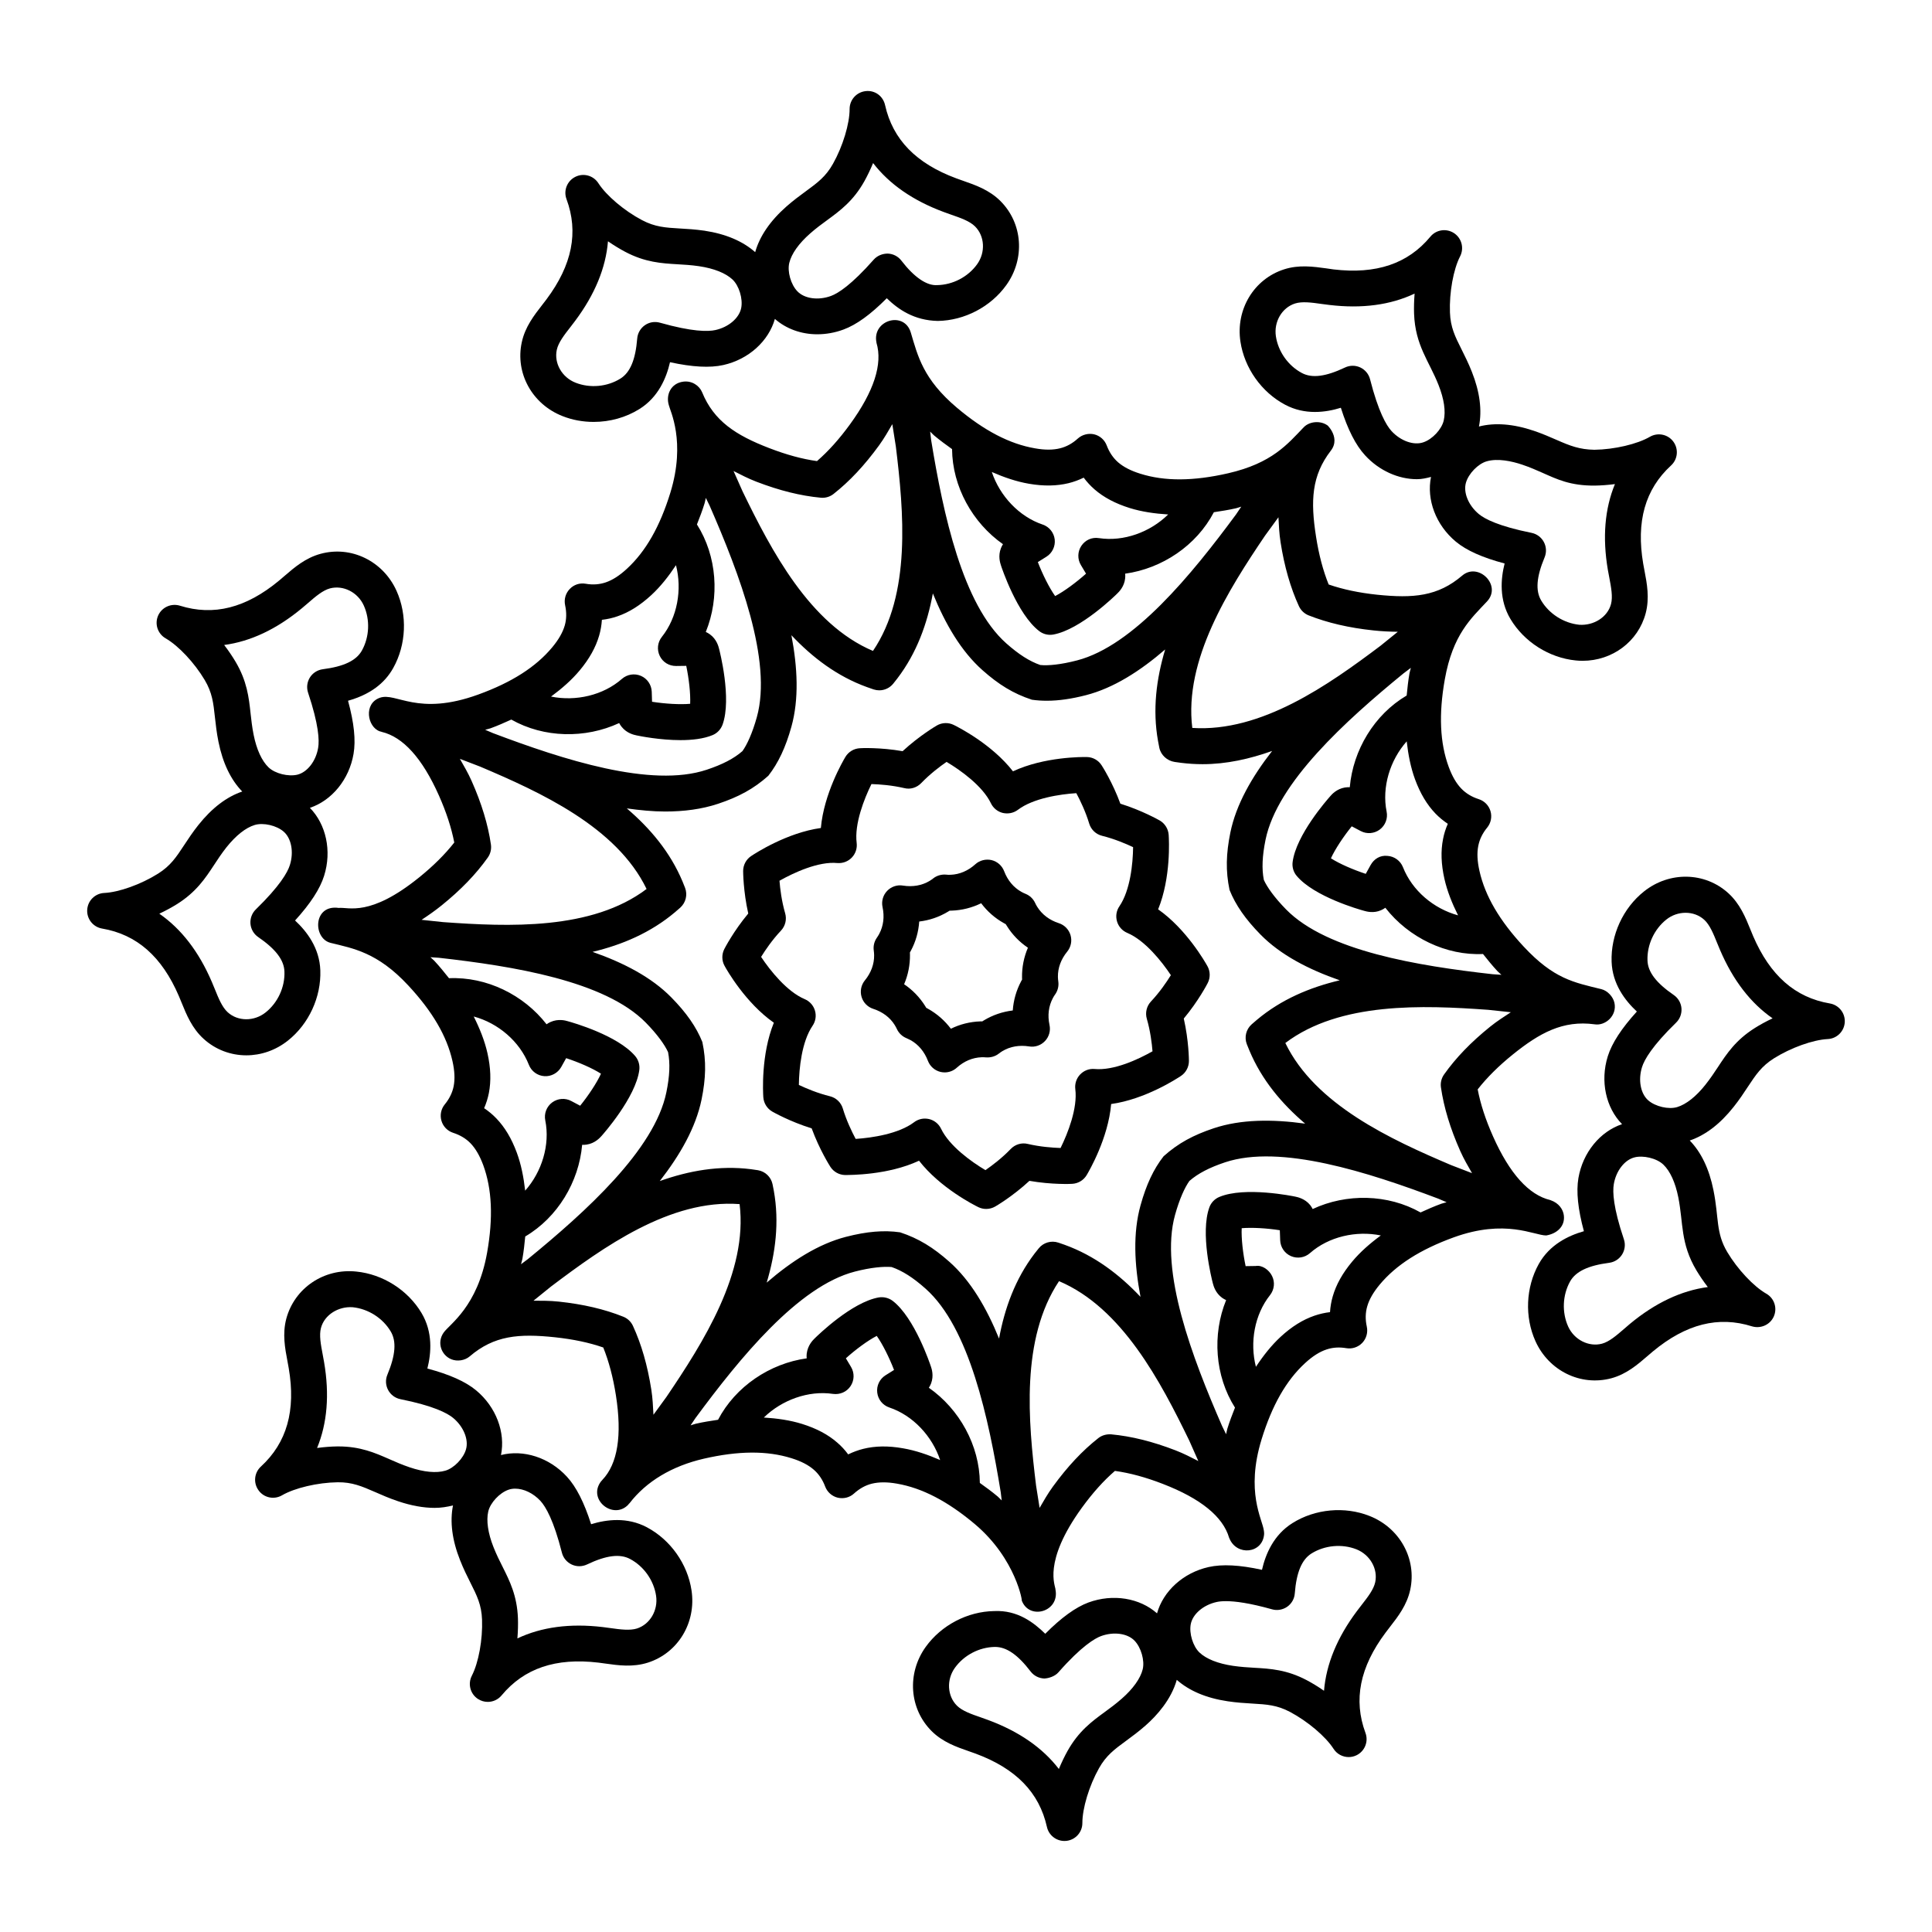
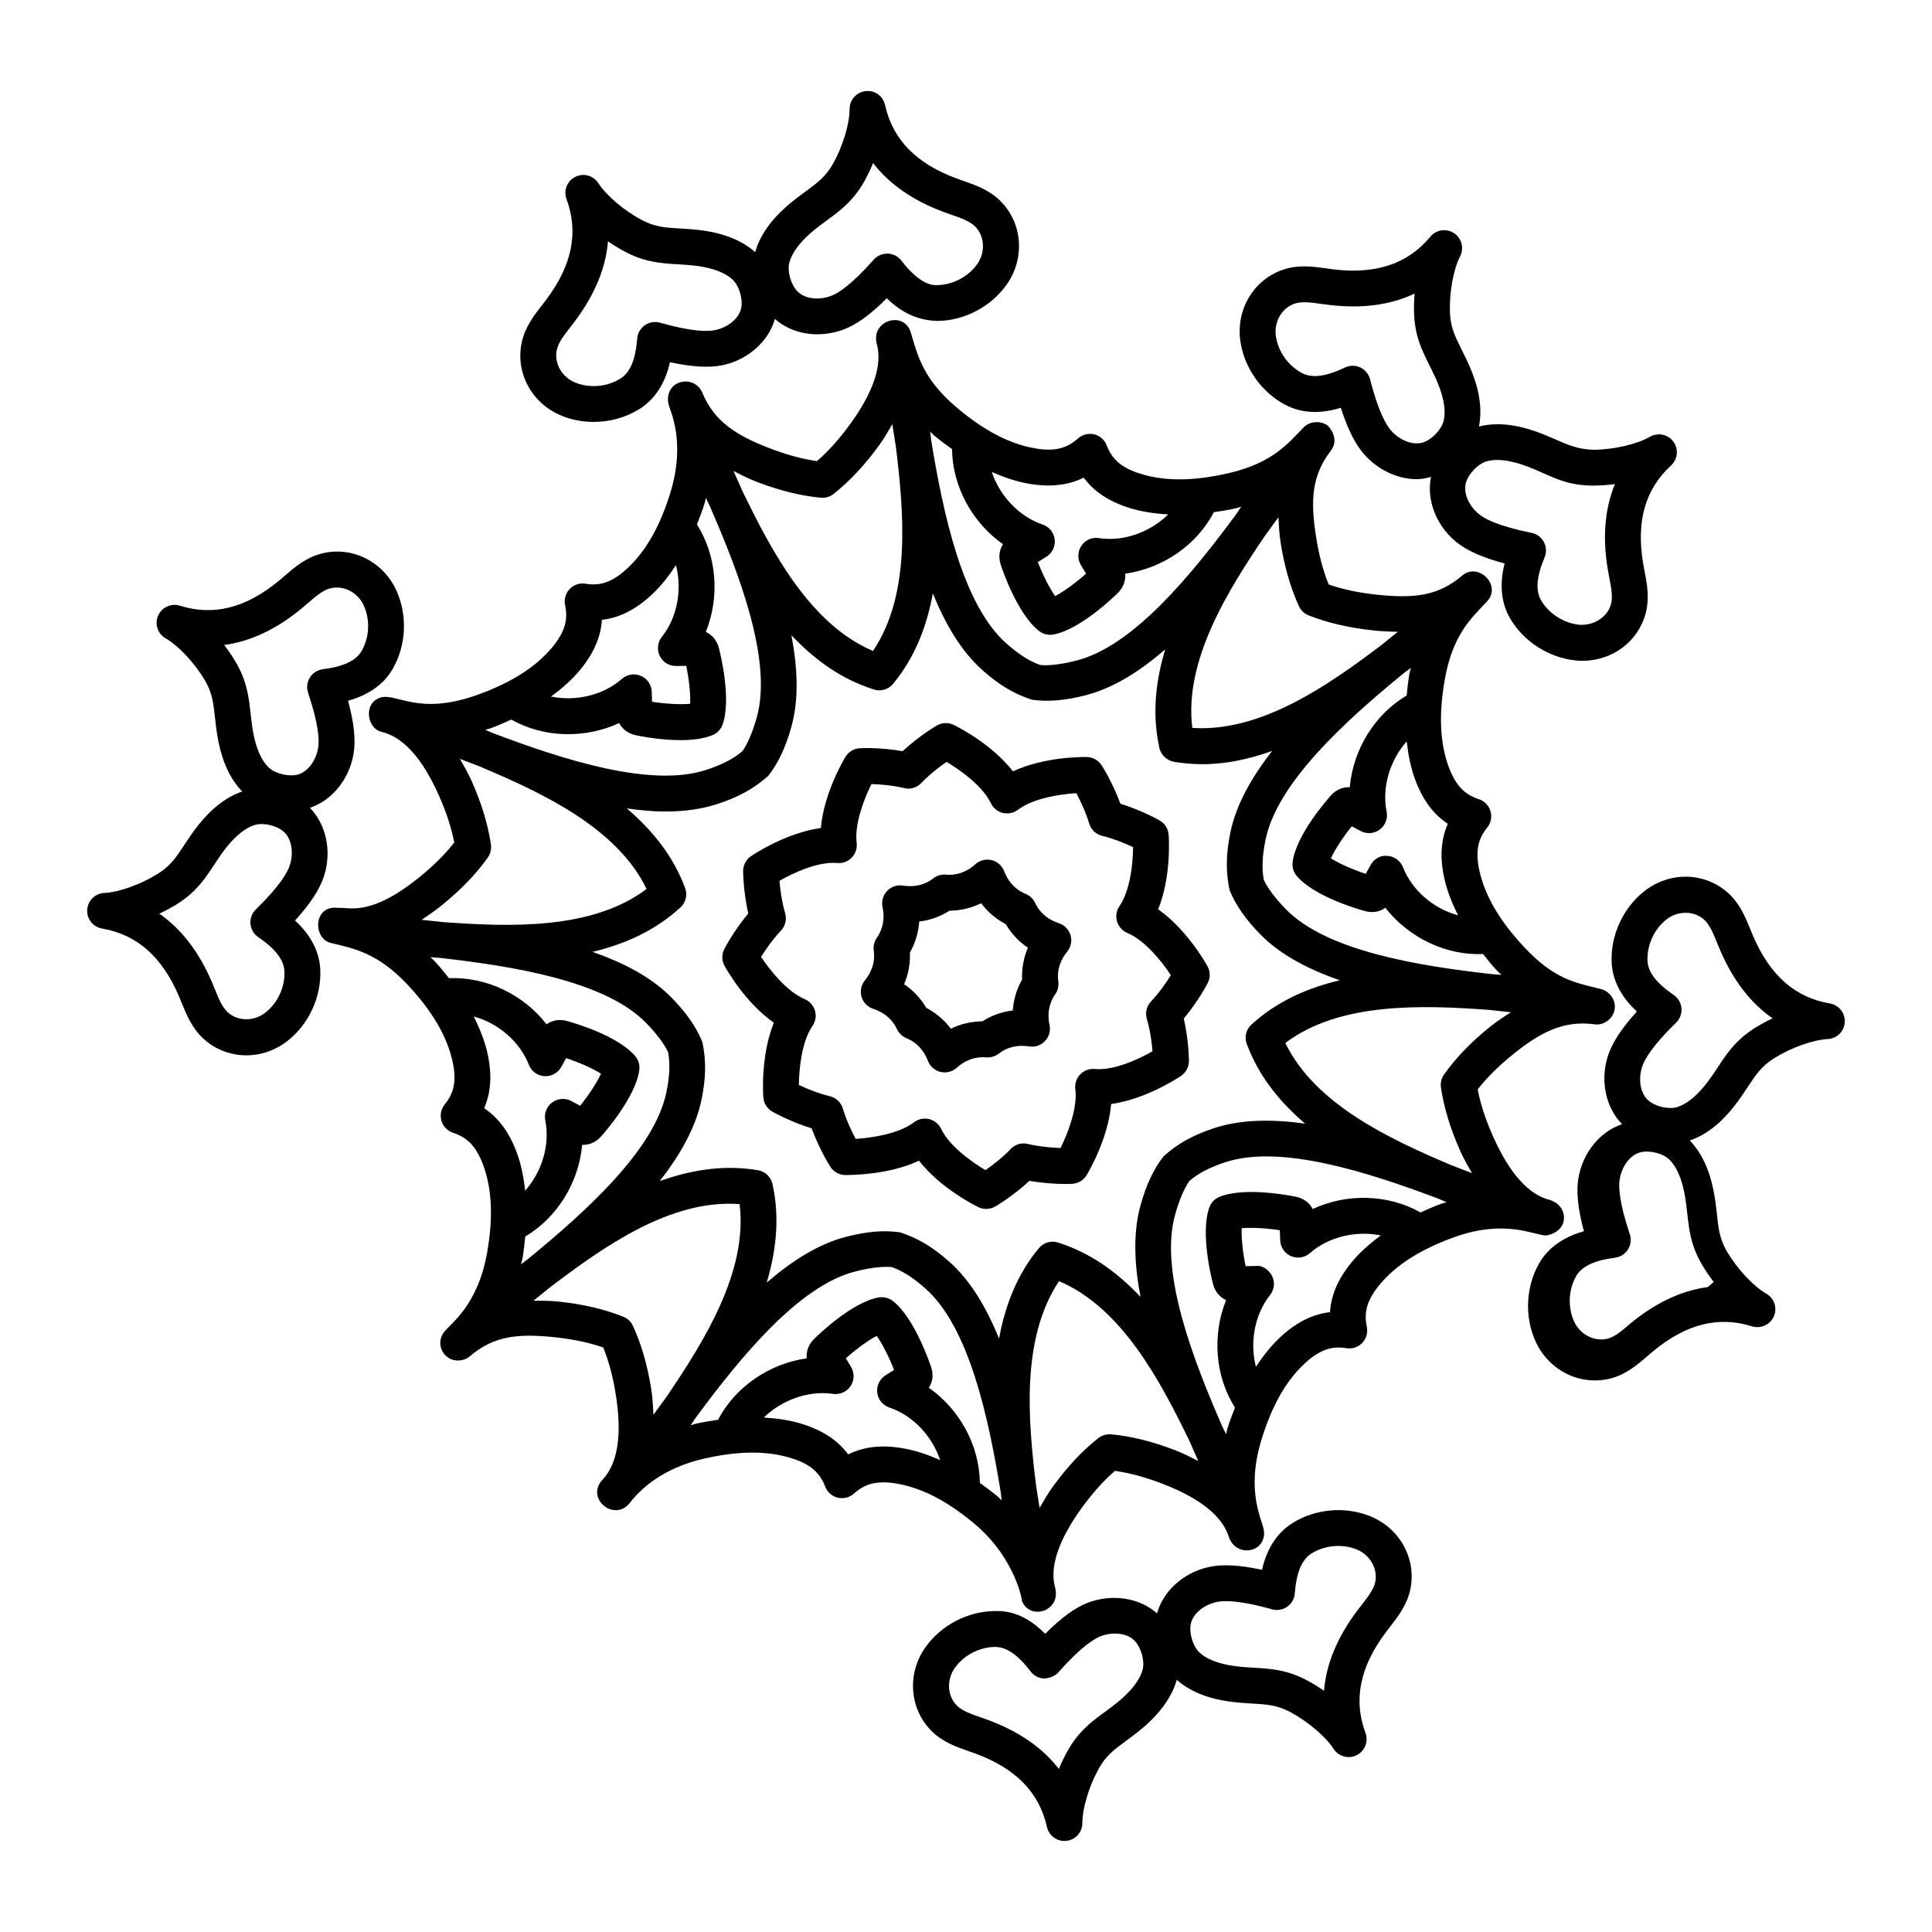
<svg xmlns="http://www.w3.org/2000/svg" fill="#000000" width="800px" height="800px" version="1.1" viewBox="144 144 512 512">
  <g>
-     <path d="m603.41 437.37c1.523-1.914 2.703-3.695 3.805-5.375 2.09-3.156 3.594-5.441 6.906-7.527 4.484-2.812 10.34-4.91 14.25-5.106 2.422-0.113 4.363-2.043 4.512-4.457 0.148-2.422-1.559-4.566-3.945-4.977-9.199-1.559-15.855-7.418-20.348-17.871l-0.707-1.719c-1.301-3.211-2.777-6.84-5.867-9.645-6.199-5.637-15.613-5.828-22.355-0.438-5.531 4.398-8.809 11.531-8.566 18.613 0.203 5.914 3.582 10.312 6.691 13.199-4.086 4.492-6.617 8.391-7.703 11.855-2.07 6.621-0.492 13.648 3.781 17.992-5.789 1.934-10.402 7.469-11.57 14.305-0.602 3.582-0.129 8.215 1.457 14.062-4.074 1.16-9.09 3.535-11.965 8.699-3.445 6.184-3.777 14.016-0.863 20.469 3.519 7.789 11.93 11.988 20.105 9.805 4.019-1.086 6.973-3.648 9.59-5.902l1.422-1.215c8.773-7.269 17.367-9.449 26.27-6.637 2.301 0.676 4.801-0.41 5.773-2.637 0.977-2.227 0.113-4.828-1.996-6.023-3.371-1.93-7.621-6.469-10.34-11.027-3.078-5.172-2.18-9.035-3.656-16.367-1.129-5.672-3.266-10.082-6.289-13.195 4.113-1.395 8.023-4.356 11.609-8.883zm-6.824 47.715c-7.019 0.938-13.914 4.188-20.617 9.738l-1.57 1.348c-2.023 1.746-3.926 3.398-5.848 3.918-3.5 0.93-7.371-1.02-8.969-4.539-1.699-3.758-1.504-8.336 0.5-11.938 1.484-2.656 4.781-4.234 10.371-4.957 2.969-0.391 4.844-3.398 3.891-6.238-2.832-8.402-3.016-12.57-2.672-14.594 0.594-3.527 2.852-6.441 5.484-7.102 2.234-0.598 5.863 0.188 7.66 1.922 1.801 1.734 3.164 4.727 3.953 8.672 1.363 6.852 0.516 12.156 4.809 19.363 0.809 1.344 1.82 2.856 3.008 4.406zm-0.633-53.617c-2.449 3.102-5.098 5.199-7.465 5.914-2.254 0.695-5.801-0.121-7.695-1.781-2.031-1.781-2.711-5.41-1.633-8.828 0.613-1.949 2.672-5.578 9.023-11.762 1.02-0.992 1.539-2.394 1.422-3.816-0.121-1.41-0.871-2.703-2.043-3.508-4.652-3.195-6.859-6.098-6.961-9.145-0.148-4.121 1.766-8.281 4.984-10.844 1.504-1.207 3.332-1.801 5.113-1.801 1.809 0 3.574 0.613 4.93 1.84 1.484 1.348 2.434 3.695 3.434 6.172l0.789 1.895c3.434 7.992 8.086 14.035 13.906 18.066-1.773 0.836-3.371 1.719-4.695 2.555-5.07 3.184-7.465 6.824-9.785 10.352-0.965 1.449-1.984 3.008-3.324 4.691z" />
+     <path d="m603.41 437.37c1.523-1.914 2.703-3.695 3.805-5.375 2.09-3.156 3.594-5.441 6.906-7.527 4.484-2.812 10.34-4.91 14.25-5.106 2.422-0.113 4.363-2.043 4.512-4.457 0.148-2.422-1.559-4.566-3.945-4.977-9.199-1.559-15.855-7.418-20.348-17.871l-0.707-1.719c-1.301-3.211-2.777-6.84-5.867-9.645-6.199-5.637-15.613-5.828-22.355-0.438-5.531 4.398-8.809 11.531-8.566 18.613 0.203 5.914 3.582 10.312 6.691 13.199-4.086 4.492-6.617 8.391-7.703 11.855-2.07 6.621-0.492 13.648 3.781 17.992-5.789 1.934-10.402 7.469-11.57 14.305-0.602 3.582-0.129 8.215 1.457 14.062-4.074 1.16-9.09 3.535-11.965 8.699-3.445 6.184-3.777 14.016-0.863 20.469 3.519 7.789 11.93 11.988 20.105 9.805 4.019-1.086 6.973-3.648 9.59-5.902l1.422-1.215c8.773-7.269 17.367-9.449 26.27-6.637 2.301 0.676 4.801-0.41 5.773-2.637 0.977-2.227 0.113-4.828-1.996-6.023-3.371-1.93-7.621-6.469-10.34-11.027-3.078-5.172-2.18-9.035-3.656-16.367-1.129-5.672-3.266-10.082-6.289-13.195 4.113-1.395 8.023-4.356 11.609-8.883zm-6.824 47.715c-7.019 0.938-13.914 4.188-20.617 9.738c-2.023 1.746-3.926 3.398-5.848 3.918-3.5 0.93-7.371-1.02-8.969-4.539-1.699-3.758-1.504-8.336 0.5-11.938 1.484-2.656 4.781-4.234 10.371-4.957 2.969-0.391 4.844-3.398 3.891-6.238-2.832-8.402-3.016-12.57-2.672-14.594 0.594-3.527 2.852-6.441 5.484-7.102 2.234-0.598 5.863 0.188 7.66 1.922 1.801 1.734 3.164 4.727 3.953 8.672 1.363 6.852 0.516 12.156 4.809 19.363 0.809 1.344 1.82 2.856 3.008 4.406zm-0.633-53.617c-2.449 3.102-5.098 5.199-7.465 5.914-2.254 0.695-5.801-0.121-7.695-1.781-2.031-1.781-2.711-5.41-1.633-8.828 0.613-1.949 2.672-5.578 9.023-11.762 1.02-0.992 1.539-2.394 1.422-3.816-0.121-1.41-0.871-2.703-2.043-3.508-4.652-3.195-6.859-6.098-6.961-9.145-0.148-4.121 1.766-8.281 4.984-10.844 1.504-1.207 3.332-1.801 5.113-1.801 1.809 0 3.574 0.613 4.93 1.84 1.484 1.348 2.434 3.695 3.434 6.172l0.789 1.895c3.434 7.992 8.086 14.035 13.906 18.066-1.773 0.836-3.371 1.719-4.695 2.555-5.07 3.184-7.465 6.824-9.785 10.352-0.965 1.449-1.984 3.008-3.324 4.691z" />
    <path d="m495.49 215.12c-3.418-0.465-7.269-1.012-11.203 0.262-7.984 2.562-12.848 10.621-11.559 19.152 1.051 7 5.59 13.406 11.836 16.719 5.227 2.785 10.723 2.07 14.777 0.809 1.848 5.82 3.926 9.887 6.414 12.598 3.723 4.066 8.836 6.332 13.75 6.332 1.277 0 2.508-0.285 3.727-0.602-1.227 5.984 1.258 12.738 6.606 17.172 2.793 2.312 7.035 4.215 12.902 5.766-1.039 4.113-1.484 9.645 1.551 14.723 3.629 6.07 10.258 10.277 17.293 10.973 0.613 0.066 1.215 0.094 1.82 0.094 7.852 0 14.723-5.07 16.719-12.598 1.066-4.039 0.336-7.891-0.316-11.289l-0.336-1.809c-1.914-11.223 0.5-19.754 7.371-26.066 1.793-1.645 2.051-4.363 0.613-6.32-1.43-1.949-4.121-2.496-6.211-1.289-3.359 1.957-9.422 3.371-14.723 3.445-3.965-0.074-6.453-1.059-9.922-2.582-1.828-0.797-3.777-1.652-6.098-2.441-5.481-1.855-10.379-2.215-14.566-1.141 0.855-4.262 0.254-9.121-1.875-14.492-0.902-2.273-1.848-4.176-2.746-5.969-1.699-3.387-2.926-5.828-3.062-9.766-0.195-5.301 0.91-11.418 2.691-14.871 1.113-2.164 0.418-4.809-1.605-6.144-2.016-1.336-4.742-0.938-6.273 0.93-5.961 7.184-14.352 10.016-25.668 8.68zm51.977 52.043c2.016 0.676 3.715 1.438 5.309 2.137 3.863 1.707 7.371 3.445 13.879 3.387 1.559-0.02 3.379-0.148 5.32-0.398-2.703 6.543-3.332 14.148-1.875 22.734l0.371 1.988c0.5 2.637 0.977 5.133 0.465 7.074-0.93 3.5-4.606 5.738-8.402 5.484-4.102-0.418-7.973-2.867-10.09-6.406-1.559-2.609-1.281-6.258 0.891-11.457 0.547-1.316 0.473-2.805-0.195-4.059-0.668-1.262-1.867-2.152-3.258-2.434-8.699-1.746-12.402-3.676-13.973-4.977-2.758-2.285-4.16-5.699-3.426-8.301 0.695-2.422 3.211-5.023 5.504-5.68 2.914-0.848 6.613-0.059 9.48 0.906zm-28.582-45.359c-0.156 1.949-0.195 3.777-0.141 5.336 0.312 8.445 4.004 12.578 6.481 18.883 1.477 3.723 1.949 6.981 1.375 9.43-0.539 2.312-3 4.957-5.375 5.754-2.555 0.902-6.043-0.344-8.465-2.981-1.375-1.504-3.481-5.106-5.68-13.719-0.352-1.375-1.301-2.523-2.59-3.129-1.293-0.602-2.777-0.594-4.059 0.02-5.098 2.414-8.715 2.887-11.41 1.457-3.641-1.93-6.285-5.664-6.898-9.738-0.574-3.844 1.598-7.574 5.07-8.688 1.875-0.594 4.371-0.262 6.988 0.113l2.098 0.27c8.625 1.031 16.191 0.027 22.605-3.008z" />
    <path d="m324.11 204.55c-3.777-0.223-6.516-0.391-9.996-2.227-4.68-2.469-9.422-6.488-11.539-9.773-1.309-2.043-3.953-2.777-6.117-1.68-2.172 1.086-3.176 3.629-2.328 5.902 3.238 8.754 1.504 17.441-5.309 26.559l-1.141 1.484c-2.125 2.731-4.531 5.812-5.402 9.879-1.793 8.195 2.758 16.43 10.797 19.578 2.617 1.039 5.43 1.539 8.254 1.539 4.262 0 8.539-1.16 12.141-3.426 5.012-3.129 7.137-8.262 8.086-12.395 5.934 1.289 10.574 1.539 14.109 0.75 6.762-1.504 12.035-6.375 13.688-12.227 2.965 2.617 6.969 4.074 11.219 4.074 2.312 0 4.688-0.41 6.973-1.262 3.434-1.273 7.137-3.945 11.457-8.289 3.035 2.953 7.25 5.887 13.516 6.016 7.074-0.102 14.035-3.742 18.156-9.488 5.031-7.008 4.383-16.383-1.57-22.309-2.941-2.934-6.629-4.215-9.879-5.348l-1.793-0.641c-10.676-3.953-16.848-10.312-18.883-19.422-0.527-2.367-2.672-3.992-5.16-3.695-2.414 0.27-4.234 2.312-4.234 4.734 0.008 3.898-1.793 9.859-4.383 14.48-1.914 3.434-4.121 5.051-7.176 7.289-1.617 1.18-3.332 2.449-5.18 4.066-4.352 3.844-7.109 7.914-8.285 12.102-3.262-2.875-7.734-4.824-13.473-5.688-2.414-0.344-4.551-0.473-6.547-0.586zm29.066 9.082c0.602-2.422 2.516-5.113 5.523-7.762 1.598-1.41 3.102-2.508 4.512-3.535 3.406-2.496 6.934-5.078 9.859-10.312 0.762-1.363 1.559-3.008 2.312-4.809 4.316 5.606 10.582 9.953 18.742 12.977l1.969 0.707c2.516 0.871 4.891 1.699 6.305 3.109 2.57 2.562 2.812 6.871 0.547 10.027-2.406 3.344-6.453 5.457-10.582 5.523-2.738 0.195-6.051-2.023-9.488-6.488-0.863-1.133-2.18-1.809-3.602-1.867-1.41 0-2.785 0.539-3.731 1.605-5.887 6.664-9.395 8.91-11.309 9.617-3.371 1.242-7.019 0.742-8.902-1.207-1.75-1.797-2.734-5.266-2.156-7.586zm-12.754 12c-0.527 2.656-3.332 5.059-6.812 5.828-2.004 0.453-6.172 0.473-14.715-1.941-1.391-0.398-2.852-0.141-4.012 0.676-1.16 0.812-1.902 2.113-2.016 3.523-0.453 5.625-1.867 8.996-4.445 10.609-3.492 2.18-8.031 2.609-11.883 1.094-3.609-1.406-5.754-5.148-4.984-8.715 0.426-1.949 1.977-3.938 3.621-6.043l1.254-1.645c5.207-6.973 8.113-14.016 8.688-21.074 1.605 1.113 3.176 2.051 4.559 2.785 5.301 2.805 9.664 3.055 13.879 3.305 1.746 0.102 3.602 0.203 5.699 0.512 3.973 0.594 7.035 1.82 8.867 3.527 1.734 1.637 2.789 5.09 2.301 7.559z" />
    <path d="m167.11 385.1c-0.148 2.422 1.551 4.566 3.945 4.977 9.199 1.57 15.855 7.426 20.348 17.898l0.734 1.773c1.289 3.176 2.758 6.777 5.828 9.562 3.195 2.906 7.231 4.363 11.316 4.363 3.863 0 7.762-1.309 11.039-3.918 5.543-4.41 8.82-11.539 8.566-18.613-0.203-5.914-3.582-10.312-6.691-13.199 4.086-4.492 6.617-8.391 7.695-11.844 2.09-6.617 0.508-13.652-3.766-18.012 5.785-1.934 10.398-7.469 11.566-14.293 0.621-3.621 0.156-8.168-1.457-14.09 5.68-1.605 9.625-4.465 11.977-8.68 3.453-6.172 3.777-14.016 0.863-20.469-3.555-7.863-11.992-11.992-20.098-9.793-4.027 1.086-6.981 3.629-9.582 5.875l-1.449 1.234c-8.762 7.269-17.352 9.43-26.254 6.648-2.312-0.715-4.801 0.398-5.785 2.617-0.977 2.227-0.121 4.816 1.988 6.035 3.391 1.941 7.641 6.473 10.344 11.02 2.016 3.379 2.312 6.109 2.719 9.879 0.223 1.988 0.453 4.102 0.938 6.508 1.145 5.68 3.289 10.086 6.301 13.184-4.098 1.387-8.008 4.332-11.621 8.871-1.523 1.914-2.691 3.695-3.797 5.367-2.078 3.164-3.582 5.449-6.914 7.539-4.492 2.82-10.34 4.922-14.23 5.106-2.426 0.109-4.375 2.031-4.523 4.453zm36.297-70.172c7.008-0.938 13.906-4.188 20.609-9.746l1.586-1.348c2.016-1.746 3.918-3.387 5.848-3.906 3.5-0.918 7.363 1.004 8.957 4.539 1.699 3.758 1.504 8.328-0.5 11.93-1.484 2.664-4.781 4.242-10.359 4.957-1.41 0.188-2.672 0.984-3.426 2.191-0.75 1.207-0.926 2.684-0.473 4.039 2.82 8.438 3.008 12.598 2.664 14.602-0.594 3.527-2.852 6.441-5.496 7.109-2.394 0.574-5.914-0.27-7.641-1.93-1.801-1.727-3.176-4.727-3.965-8.652-0.418-2.09-0.613-3.945-0.809-5.68-0.453-4.195-0.93-8.539-4-13.703-0.793-1.336-1.805-2.852-2.996-4.402zm-12.492 68.668c5.086-3.195 7.492-6.84 9.812-10.371 0.957-1.465 1.977-3.016 3.285-4.68 2.516-3.148 5.098-5.188 7.481-5.914 2.301-0.695 5.812 0.121 7.695 1.773 2.043 1.793 2.711 5.422 1.633 8.836-0.602 1.949-2.672 5.578-9.023 11.762-1.02 0.992-1.539 2.394-1.422 3.816 0.121 1.41 0.871 2.703 2.043 3.508 4.652 3.195 6.859 6.098 6.961 9.152 0.156 4.113-1.754 8.262-4.996 10.832-3.035 2.414-7.344 2.406-10.035-0.047-1.465-1.336-2.414-3.648-3.406-6.109l-0.809-1.949c-3.434-8.004-8.086-14.035-13.914-18.066 1.777-0.836 3.367-1.715 4.695-2.543z" />
    <path d="m435.22 612.64c1.922-3.434 4.133-5.051 7.184-7.289 1.617-1.188 3.332-2.449 5.172-4.066 3.016-2.648 6.809-6.883 8.281-12.109 3.262 2.875 7.734 4.82 13.477 5.676 2.422 0.363 4.566 0.492 6.574 0.613 3.777 0.223 6.5 0.379 9.961 2.211 4.695 2.496 9.441 6.516 11.539 9.785 0.902 1.402 2.434 2.18 4 2.18 0.715 0 1.438-0.156 2.125-0.5 2.164-1.086 3.176-3.629 2.328-5.902-3.238-8.754-1.496-17.441 5.328-26.566l1.168-1.531c2.106-2.703 4.492-5.773 5.367-9.832 1.773-8.18-2.766-16.414-10.797-19.57-6.543-2.59-14.391-1.883-20.395 1.883-5.023 3.137-7.148 8.262-8.094 12.395-5.977-1.309-10.527-1.531-14.109-0.742-6.769 1.508-12.059 6.391-13.703 12.277-4.566-4.051-11.648-5.269-18.184-2.875-3.406 1.273-7.176 4-11.438 8.289-3.035-2.961-7.324-6.312-13.527-6.016-7.062 0.102-14.016 3.742-18.148 9.488-5.031 7.008-4.371 16.395 1.559 22.316 2.934 2.926 6.609 4.207 9.859 5.336l1.809 0.641c10.676 3.953 16.859 10.305 18.891 19.43 0.492 2.191 2.441 3.715 4.641 3.715 0.176 0 0.352-0.008 0.527-0.027 2.414-0.27 4.234-2.312 4.223-4.742 0-3.902 1.793-9.844 4.383-14.465zm24.348-38.246c0.527-2.664 3.332-5.059 6.824-5.84 0.613-0.141 1.422-0.23 2.488-0.23 2.449 0 6.273 0.492 12.234 2.164 1.363 0.391 2.84 0.121 4-0.676 1.168-0.816 1.914-2.106 2.016-3.527 0.445-5.617 1.855-8.984 4.438-10.602 3.508-2.18 8.066-2.598 11.883-1.105 3.609 1.43 5.754 5.172 4.996 8.727-0.426 1.941-1.957 3.906-3.582 5.996l-1.289 1.68c-5.219 6.981-8.113 14.027-8.699 21.09-1.605-1.113-3.176-2.062-4.559-2.793-5.281-2.793-9.645-3.055-13.852-3.297-1.754-0.102-3.621-0.215-5.727-0.52-3.973-0.594-7.047-1.809-8.855-3.519-1.738-1.637-2.797-5.098-2.316-7.547zm-32.648 33.602c-0.762 1.363-1.559 3-2.312 4.801-4.316-5.617-10.582-9.953-18.742-12.977l-1.996-0.715c-2.508-0.863-4.863-1.691-6.266-3.082-2.582-2.57-2.812-6.887-0.547-10.035 2.406-3.352 6.453-5.469 10.574-5.531h0.094c3.016 0 6.008 2.07 9.395 6.5 0.863 1.133 2.191 1.809 3.621 1.867 1.152-0.055 2.785-0.547 3.731-1.617 6.144-7 9.719-9.031 11.289-9.617 3.344-1.234 7.008-0.75 8.895 1.199 1.746 1.801 2.738 5.293 2.172 7.594-0.594 2.406-2.555 5.16-5.523 7.762-1.605 1.41-3.109 2.516-4.519 3.547-3.41 2.488-6.93 5.07-9.863 10.305z" />
-     <path d="m212.53 538.97c1.43 1.977 4.113 2.523 6.211 1.301 3.379-1.957 9.441-3.379 14.73-3.453 3.816-0.055 6.426 1.059 9.887 2.57 1.84 0.809 3.797 1.672 6.117 2.449 3.481 1.18 6.731 1.766 9.719 1.766 1.719 0 3.316-0.262 4.856-0.652-0.852 4.277-0.254 9.152 1.875 14.523 0.902 2.285 1.855 4.195 2.758 5.996 1.699 3.379 2.926 5.82 3.062 9.746 0.195 5.293-0.918 11.41-2.703 14.871-1.113 2.164-0.418 4.809 1.598 6.144 0.809 0.527 1.719 0.789 2.629 0.789 1.363 0 2.719-0.594 3.656-1.719 5.969-7.184 14.344-10.027 25.66-8.688l1.855 0.25c3.426 0.484 7.289 1.02 11.262-0.25 7.984-2.562 12.848-10.609 11.559-19.133-1.039-7.008-5.578-13.422-11.836-16.738-5.219-2.766-10.711-2.062-14.777-0.809-1.84-5.766-3.945-9.914-6.406-12.586-4.684-5.113-11.555-7.273-17.477-5.742 1.215-5.981-1.273-12.742-6.606-17.16-2.793-2.312-7.047-4.215-12.902-5.766 1.039-4.113 1.484-9.645-1.551-14.723-3.621-6.07-10.25-10.285-17.293-10.98-8.613-0.902-16.383 4.41-18.547 12.512-1.059 4.012-0.336 7.824 0.305 11.203l0.344 1.895c1.922 11.215-0.492 19.746-7.371 26.066-1.793 1.648-2.051 4.367-0.613 6.316zm68.008-0.461c2.254 0 4.801 1.199 6.703 3.269 1.383 1.512 3.5 5.125 5.672 13.703 0.344 1.375 1.301 2.523 2.582 3.129 1.289 0.613 2.785 0.594 4.066-0.008 5.098-2.434 8.727-2.887 11.41-1.457 3.648 1.93 6.285 5.664 6.898 9.746 0.574 3.832-1.598 7.566-5.07 8.68-1.883 0.586-4.391 0.262-7.035-0.113l-2.051-0.27c-8.625-1.02-16.199-0.02-22.594 3.008 0.156-1.949 0.195-3.769 0.141-5.328-0.223-5.988-2.18-9.887-4.074-13.664-0.789-1.559-1.625-3.231-2.414-5.227-1.449-3.656-1.941-7.008-1.375-9.422 0.539-2.312 3.008-4.957 5.383-5.766 0.543-0.191 1.137-0.281 1.758-0.281zm-50.648-33.504-0.379-2.078c-0.492-2.609-0.965-5.078-0.453-7 0.93-3.508 4.633-5.766 8.41-5.496 4.102 0.418 7.965 2.867 10.07 6.406 1.57 2.617 1.289 6.266-0.871 11.465-0.559 1.309-0.484 2.805 0.188 4.059 0.668 1.262 1.867 2.152 3.258 2.434 8.699 1.746 12.402 3.668 13.98 4.977 2.746 2.285 4.148 5.699 3.406 8.309-0.676 2.406-3.195 5.004-5.484 5.664-2.387 0.695-5.68 0.391-9.488-0.902-2.023-0.688-3.731-1.438-5.328-2.144-3.777-1.66-7.688-3.379-13.469-3.379h-0.379c-1.559 0.02-3.379 0.148-5.32 0.41 2.695-6.562 3.324-14.156 1.859-22.723z" />
    <path d="m231.61 393.87c5.973 1.473 12.414 2.496 20.562 11.262 6.414 6.879 10.25 13.441 11.734 20.051 0.586 2.59 0.688 4.773 0.324 6.648-0.324 1.691-1.141 3.359-2.348 4.828-1.004 1.215-1.336 2.852-0.891 4.363 0.438 1.512 1.605 2.703 3.102 3.184 1.855 0.602 3.418 1.539 4.621 2.793 1.316 1.375 2.414 3.269 3.344 5.754 2.328 6.348 2.672 13.941 1.031 23.207-2.551 14.387-9.93 18.926-11.527 21.203-1.844 2.629-0.605 5.965 2.016 7.047 1.555 0.645 3.586 0.367 4.898-0.754 6.484-5.547 13-6.078 22.566-5.07 4.863 0.52 9.09 1.41 12.828 2.711 1.477 3.668 2.609 7.918 3.352 12.672 1.672 10.648 0.453 18.195-3.594 22.418-0.02 0.02-0.027 0.051-0.047 0.07-0.086 0.109-0.203 0.195-0.289 0.309-3.688 4.797 3.227 10.336 7.203 6.191 0.062-0.066 0.098-0.164 0.16-0.23 0.051-0.059 0.125-0.086 0.172-0.148 4.445-5.785 11.262-9.867 19.68-11.809 9.164-2.106 16.766-2.164 23.246-0.129 2.543 0.789 4.473 1.793 5.922 3.055 1.301 1.125 2.34 2.664 3 4.445 0.559 1.477 1.801 2.582 3.332 2.961 1.559 0.352 3.156-0.039 4.316-1.105 1.449-1.309 3.035-2.191 4.727-2.609 1.867-0.453 4.027-0.473 6.648-0.008 6.676 1.152 13.422 4.652 20.625 10.703 11.07 9.316 12.758 21.125 12.418 20.172 1.926 5.441 10.145 3.113 8.969-2.82 0.051-0.953-3.504-7.199 7.008-21.688 2.879-3.953 5.754-7.156 8.754-9.746 3.945 0.547 8.105 1.672 12.66 3.434 10.055 3.879 15.977 8.688 17.602 14.305 0.012 0.035 0.039 0.059 0.051 0.094 1.922 4.824 8.887 4.106 9.223-1.125 0.02-0.312-0.035-0.617-0.078-0.934-0.406-3.031-4.875-10.188-0.598-24.133 2.766-8.996 6.527-15.605 11.5-20.18 4.16-3.844 7.492-4.559 10.965-3.984 1.539 0.27 3.137-0.27 4.223-1.41 1.086-1.141 1.531-2.758 1.199-4.297-0.418-1.883-0.379-3.695 0.113-5.375 0.527-1.848 1.617-3.731 3.305-5.766 4.336-5.207 10.742-9.293 19.598-12.512 13.754-4.988 21.309-0.512 24.527-0.512 2.769-0.449 5.031-2.363 4.676-5.301-0.188-1.586-1.316-3.289-3.504-4.039-0.027-0.008-0.051-0.027-0.078-0.035-5.691-1.348-10.797-7.019-15.18-16.867-1.988-4.465-3.324-8.559-4.074-12.469 2.441-3.117 5.559-6.219 9.301-9.238 7.066-5.695 13.285-9.148 21.695-8.004 2.801 0.465 6-2.266 5.242-5.711-0.34-1.559-1.785-3.195-3.469-3.609-7.344-1.793-12.609-2.731-20.562-11.262-6.414-6.879-10.25-13.441-11.734-20.062-0.586-2.59-0.688-4.762-0.316-6.637 0.336-1.727 1.125-3.352 2.348-4.836 1.004-1.215 1.336-2.859 0.891-4.371-0.445-1.512-1.617-2.711-3.117-3.184-1.82-0.574-3.406-1.539-4.606-2.785-1.336-1.383-2.422-3.258-3.344-5.746-2.34-6.359-2.684-13.953-1.039-23.219 2.113-11.867 6.965-16.145 11.168-20.625 4.043-4.297-2.309-10.504-6.555-6.871-6.477 5.535-12.977 6.055-22.566 5.07-4.762-0.5-9.07-1.41-12.828-2.711-1.484-3.676-2.609-7.926-3.344-12.672-1.488-9.477-1.203-16.145 3.918-22.789 2.922-3.781-1.805-7.574-0.855-6.664-1.688-1.297-4.695-1.23-6.332 0.465-4.277 4.449-8.375 9.516-20.031 12.188-9.199 2.106-16.785 2.152-23.234 0.129-2.543-0.789-4.484-1.793-5.922-3.035-1.316-1.152-2.328-2.644-3.016-4.465-0.559-1.477-1.801-2.582-3.344-2.953-1.484-0.336-3.137 0.055-4.309 1.113-1.422 1.301-3.008 2.172-4.707 2.59-1.855 0.465-4.027 0.484-6.656 0.008-6.664-1.141-13.414-4.641-20.617-10.703-9.086-7.644-10.449-13.852-12.289-19.977-1.73-5.816-10.293-3.332-9.105 2.621 0.012 0.035 0 0.07 0.012 0.105 1.68 5.606-0.676 12.867-7.008 21.582-2.879 3.953-5.766 7.168-8.762 9.758-3.926-0.547-8.086-1.68-12.66-3.445-8.906-3.422-14.676-7.211-17.777-14.789-0.703-1.715-2.668-3.133-5-2.82-3.324 0.441-4.66 3.531-3.816 6.258 0.27 1.359 4.566 9.566 0.406 23.137-2.766 8.996-6.527 15.594-11.512 20.18-1.957 1.809-3.789 2.988-5.59 3.609-1.652 0.566-3.453 0.715-5.356 0.371-1.605-0.277-3.156 0.262-4.234 1.41-1.094 1.141-1.539 2.746-1.207 4.289 0.41 1.902 0.379 3.715-0.102 5.375-0.539 1.848-1.625 3.742-3.324 5.785-4.324 5.199-10.73 9.293-19.586 12.504-16.125 5.863-21.758-0.676-26.082 0.855-4.379 1.543-3.328 7.738-0.02 8.898 0.133 0.047 0.277 0.059 0.41 0.105 0.027 0.008 0.047 0.027 0.074 0.035 5.699 1.348 10.805 7.019 15.188 16.875 1.949 4.383 3.312 8.559 4.066 12.449-2.441 3.117-5.57 6.231-9.312 9.246-13.07 10.562-18.645 7.816-21.316 8.09-6.836-0.969-6.863 8.105-2.148 9.258zm93.953-14.555-0.688-1.719c-3.262-7.773-8.555-14.062-14.766-19.359 3.457 0.48 6.875 0.824 10.16 0.824 4.984 0 9.719-0.613 14.035-2.051 5.402-1.801 9.441-3.953 13.312-7.426 2.644-3.387 4.594-7.519 6.117-13.004 2.023-7.277 1.645-15.605 0-24.238 5.598 5.934 12.129 10.895 20.031 13.75l1.781 0.621c0.484 0.156 0.984 0.23 1.477 0.23 1.41 0 2.777-0.633 3.695-1.766l1.125-1.43c5.098-6.711 7.894-14.441 9.375-22.484 3.309 8.145 7.512 15.344 13.164 20.355 4.269 3.789 8.141 6.199 13.09 7.816 1.289 0.188 2.598 0.27 3.953 0.27 3.137 0 6.516-0.484 10.371-1.477 7.316-1.887 14.336-6.375 20.988-12.113-2.344 7.82-3.375 15.969-1.895 24.246l0.344 1.793c0.398 1.957 2.09 3.473 4.066 3.769l1.66 0.23c1.922 0.242 3.832 0.363 5.738 0.363 6.348 0 12.5-1.395 18.434-3.504-5.41 6.945-9.551 14.199-11.07 21.617-1.133 5.598-1.281 10.164-0.215 15.223 1.598 3.984 4.207 7.742 8.207 11.816 5.293 5.391 12.695 9.227 20.996 12.121-7.953 1.887-15.539 5.074-21.988 10.504l-1.355 1.168c-1.484 1.316-1.996 3.418-1.281 5.262l0.688 1.691c3.258 7.769 8.551 14.062 14.77 19.363-8.707-1.207-17.047-1.168-24.211 1.219-5.402 1.801-9.43 3.953-13.301 7.426-2.656 3.387-4.594 7.519-6.117 13.016-2.027 7.281-1.648 15.609-0.004 24.246-5.617-5.953-12.18-10.934-20.121-13.805l-1.66-0.574c-1.883-0.621-3.953-0.02-5.199 1.523l-1.133 1.43c-5.098 6.715-7.894 14.445-9.375 22.48-3.309-8.141-7.512-15.34-13.164-20.352-4.262-3.777-8.133-6.191-13.07-7.809-4.262-0.613-8.809-0.23-14.344 1.199-7.316 1.891-14.34 6.387-21 12.133 2.348-7.84 3.379-16.016 1.895-24.328l-0.352-1.793c-0.418-1.895-1.941-3.344-3.844-3.668l-1.855-0.27c-8.359-1.051-16.465 0.398-24.176 3.141 5.41-6.941 9.547-14.191 11.07-21.598 1.141-5.59 1.289-10.156 0.215-15.242-1.598-3.984-4.207-7.734-8.207-11.809-5.269-5.371-12.637-9.195-20.895-12.086 7.914-1.883 15.441-5.109 21.852-10.512l1.391-1.207c1.461-1.312 1.98-3.391 1.285-5.227zm192.33-58.328c-0.098 0.48-0.273 0.914-0.359 1.406-0.363 2.055-0.559 3.992-0.75 5.926-8.574 5.043-14.215 14.453-15.078 24.301-0.41-0.008-0.836 0-1.289 0.074-2.199 0.371-3.492 1.848-3.863 2.285-0.918 1.031-9.078 10.324-9.996 17.48-0.168 1.316 0.223 2.656 1.086 3.668 4.641 5.504 16.543 8.895 17.879 9.254 0.613 0.176 2.496 0.707 4.445-0.156 0.438-0.188 0.828-0.41 1.16-0.66 6.195 7.961 16.199 12.719 25.883 12.254 1.211 1.516 2.414 3.027 3.832 4.547 0.336 0.359 0.711 0.625 1.051 0.969-0.77-0.055-1.602-0.109-2.391-0.164-19.629-2.207-43.824-6.106-54.672-17.16-3.082-3.148-5.039-5.902-5.902-7.836-0.574-2.926-0.426-6.312 0.453-10.637 3.106-15.172 21.273-31.57 36.57-44.09 0.641-0.488 1.316-0.992 1.941-1.461zm-202.75 94.02c3.082 3.148 5.039 5.902 5.902 7.824 0.574 2.953 0.438 6.332-0.453 10.648-3.117 15.219-21.398 31.68-36.715 44.207-0.59 0.445-1.223 0.91-1.801 1.348 0.102-0.484 0.273-0.922 0.363-1.414 0.367-2.059 0.562-4 0.754-5.941 8.57-5.043 14.219-14.449 15.082-24.285 0.391 0.008 0.77 0 1.188-0.066 2.199-0.324 3.527-1.809 3.965-2.301 0.363-0.41 9.051-10.184 9.996-17.469 0.168-1.328-0.223-2.664-1.086-3.684-4.668-5.504-16.551-8.883-17.887-9.246-0.613-0.188-2.508-0.707-4.566 0.215-0.391 0.176-0.734 0.379-1.039 0.602-6.07-7.809-15.871-12.641-25.855-12.211-1.219-1.523-2.434-3.051-3.859-4.582-0.336-0.363-0.715-0.633-1.059-0.98 0.707 0.051 1.5 0.094 2.223 0.148 19.676 2.211 43.969 6.102 54.848 17.188zm-42.844 22.68c0.566-1.309 0.992-2.672 1.262-4.047 0.613-3.195 0.492-6.648-0.379-10.535-0.738-3.281-2.031-6.508-3.641-9.723 6.508 1.754 12.184 6.621 14.621 12.812 0.668 1.707 2.266 2.879 4.102 3 1.793 0.129 3.574-0.828 4.465-2.422l1.309-2.348c3.344 1.094 6.961 2.664 9.227 4.121-1.113 2.449-3.312 5.746-5.516 8.484l-2.34-1.242c-1.617-0.871-3.594-0.723-5.078 0.371-1.477 1.094-2.191 2.953-1.828 4.754 1.309 6.484-0.902 13.633-5.328 18.625-0.398-3.547-1.062-6.938-2.219-10.078-1.383-3.742-3.148-6.703-5.41-9.059-0.98-1.027-2.066-1.926-3.246-2.715zm19.738 51.25c-2.379-0.254-4.496-0.223-6.652-0.238 1.531-1.23 3.039-2.445 4.625-3.742 13.793-10.402 31.617-23.238 49.992-21.855 2.238 18.062-9.672 36.742-19.375 51.082-1.195 1.625-2.32 3.172-3.453 4.742-0.121-2.152-0.195-4.266-0.562-6.625-1.02-6.488-2.617-12.031-4.875-16.934-0.512-1.105-1.422-1.977-2.555-2.422-4.992-2-10.602-3.312-17.145-4.008zm80.723 39.027c-1.355 0.336-2.691 0.836-3.984 1.465-0.844-1.152-1.809-2.191-2.867-3.102-2.441-2.137-5.484-3.758-9.328-4.965-3.184-0.992-6.598-1.48-10.156-1.699 4.781-4.668 11.832-7.231 18.324-6.266 1.848 0.25 3.641-0.527 4.66-2.062 1.02-1.531 1.066-3.508 0.121-5.086l-1.363-2.285c2.617-2.359 5.785-4.695 8.18-5.934 1.559 2.191 3.312 5.738 4.586 9.023l-2.273 1.422c-1.551 0.977-2.406 2.766-2.18 4.586 0.215 1.82 1.457 3.352 3.203 3.938 6.269 2.109 11.355 7.594 13.465 13.93-3.273-1.43-6.543-2.547-9.836-3.113-3.93-0.695-7.394-0.641-10.551 0.148zm30.91 9.027c-0.082-9.949-5.41-19.551-13.512-25.219 0.215-0.336 0.426-0.723 0.594-1.16 0.781-2.09 0.129-3.938-0.047-4.457-0.176-0.527-4.289-12.93-10.137-17.414-1.059-0.797-2.414-1.125-3.731-0.902-7.094 1.281-15.969 9.895-16.98 10.891-0.492 0.492-1.801 1.801-2.07 4.012-0.047 0.438-0.047 0.844 0 1.234-9.785 1.359-18.887 7.473-23.496 16.281-1.934 0.289-3.867 0.582-5.914 1.051-0.477 0.109-0.895 0.305-1.363 0.426 0.422-0.621 0.875-1.301 1.305-1.941 11.738-15.91 27.227-34.938 42.23-38.809 4.269-1.105 7.648-1.391 9.738-1.207 2.84 0.984 5.699 2.793 8.984 5.719 11.633 10.32 16.742 34.418 19.934 53.949 0.09 0.719 0.176 1.484 0.262 2.184-0.371-0.328-0.66-0.699-1.047-1.023-1.59-1.34-3.168-2.477-4.75-3.613zm34.777-12.879c-1.215-0.066-2.414 0.242-3.379 1.004-4.234 3.332-8.168 7.527-12.039 12.848-1.406 1.934-2.438 3.781-3.523 5.644-0.301-1.949-0.602-3.875-0.934-5.906-2.078-17.047-4.109-38.863 6.082-54.184 16.727 7.078 26.934 26.668 34.5 42.223 0.82 1.879 1.613 3.656 2.418 5.449-1.926-0.973-3.793-1.965-6.023-2.824-6.117-2.363-11.715-3.754-17.102-4.254zm63.887-45.766c-2.562 3.074-4.242 6.09-5.144 9.207-0.391 1.348-0.633 2.746-0.723 4.176-1.41 0.168-2.793 0.484-4.133 0.945-3.082 1.059-6.016 2.887-8.949 5.59-2.453 2.266-4.586 4.977-6.555 7.953-1.66-6.465-0.375-13.824 3.742-19 1.141-1.449 1.355-3.418 0.539-5.059-0.809-1.66-2.672-2.961-4.344-2.656l-2.664 0.039c-0.723-3.453-1.168-7.371-1.039-10.055 2.684-0.23 6.629-0.008 10.102 0.539l0.094 2.656c0.066 1.84 1.18 3.481 2.867 4.207 1.68 0.723 3.641 0.426 5.023-0.797 4.973-4.375 12.25-6.019 18.785-4.684-2.871 2.109-5.469 4.375-7.602 6.938zm18.125-13.035c-8.656-4.894-19.648-5.086-28.586-0.906-0.176-0.352-0.398-0.715-0.676-1.066-1.383-1.691-3.305-2.09-3.926-2.219-0.539-0.113-13.359-2.758-20.137 0.082-1.234 0.512-2.191 1.512-2.644 2.766-2.441 6.766 0.574 18.77 0.938 20.164 0.188 0.688 0.676 2.516 2.449 3.805 0.352 0.25 0.707 0.445 1.059 0.602-3.719 9.156-2.977 20.094 2.348 28.496-0.711 1.812-1.422 3.629-2.035 5.629-0.148 0.477-0.191 0.945-0.32 1.418-0.336-0.695-0.707-1.441-1.055-2.156-7.902-18.109-16.625-41.02-12.477-55.945 1.18-4.25 2.59-7.324 3.824-9.031 2.266-1.969 5.273-3.535 9.449-4.93 14.672-4.879 37.98 2.648 56.473 9.633 0.734 0.312 1.508 0.648 2.227 0.953-0.465 0.156-0.926 0.223-1.391 0.391-1.965 0.711-3.742 1.512-5.519 2.316zm18.469-49.246c-5.106 4.113-9.105 8.262-12.234 12.68-0.707 0.992-1.004 2.227-0.828 3.434 0.781 5.336 2.449 10.844 5.113 16.848 0.973 2.184 2.059 4 3.125 5.871-1.828-0.711-3.637-1.406-5.547-2.133-15.914-6.769-36.004-15.977-43.93-32.359 14.477-10.941 36.496-10.027 53.746-8.793 2.07 0.23 4.035 0.438 6.019 0.641-1.805 1.188-3.602 2.312-5.465 3.812zm-11.242-53.75c-0.574 1.309-1.004 2.664-1.262 4.039-0.633 3.195-0.512 6.637 0.363 10.547 0.738 3.266 2.023 6.477 3.617 9.676-6.519-1.777-12.156-6.57-14.602-12.758-0.668-1.707-2.273-2.879-4.102-3-1.977-0.215-3.582 0.828-4.473 2.434l-1.289 2.328c-3.352-1.105-6.973-2.672-9.227-4.121 1.113-2.441 3.305-5.738 5.516-8.477l2.375 1.254c1.625 0.863 3.594 0.688 5.059-0.398 1.465-1.105 2.172-2.941 1.809-4.742-1.309-6.488 0.898-13.637 5.324-18.629 0.398 3.551 1.059 6.941 2.211 10.082 1.383 3.742 3.156 6.703 5.41 9.051 0.977 1.008 2.074 1.918 3.269 2.715zm-19.746-51.25c2.277 0.246 4.418 0.34 6.496 0.363-1.516 1.215-3.012 2.422-4.578 3.703-13.777 10.371-31.574 22.977-49.887 21.777-2.231-17.996 9.586-36.621 19.273-50.949 1.23-1.672 2.391-3.266 3.555-4.879 0.121 2.148 0.195 4.262 0.566 6.621 0.992 6.379 2.629 12.078 4.863 16.941 0.512 1.105 1.422 1.977 2.555 2.434 4.981 1.973 10.754 3.32 17.156 3.988zm-80.723-39.027c1.355-0.336 2.691-0.828 3.973-1.457 0.844 1.141 1.809 2.18 2.879 3.117 2.449 2.125 5.504 3.742 9.32 4.938 3.191 0.992 6.617 1.484 10.188 1.703-4.758 4.684-11.781 7.266-18.348 6.269-1.895-0.305-3.641 0.527-4.66 2.051-1.02 1.531-1.066 3.519-0.121 5.086l1.363 2.285c-2.598 2.32-5.793 4.688-8.188 5.934-1.559-2.191-3.324-5.738-4.586-9.004l2.254-1.41c1.559-0.965 2.422-2.758 2.219-4.586-0.215-1.828-1.465-3.371-3.203-3.953-6.266-2.113-11.352-7.602-13.469-13.93 3.269 1.43 6.535 2.547 9.82 3.113 3.949 0.68 7.383 0.613 10.559-0.156zm-30.91-9.02c0.086 9.938 5.402 19.527 13.492 25.199-0.203 0.324-0.398 0.688-0.547 1.086-0.789 2.031-0.215 3.832 0.02 4.559 0.168 0.52 4.297 12.949 10.145 17.395 0.836 0.641 1.848 0.977 2.879 0.977 0.277 0 0.566-0.027 0.844-0.074 7.242-1.309 16.562-10.48 16.922-10.844 0.465-0.453 1.895-1.84 2.117-4.059 0.047-0.438 0.047-0.844 0-1.227 9.801-1.359 18.902-7.465 23.512-16.289 1.93-0.293 3.859-0.586 5.898-1.051 0.477-0.109 0.895-0.301 1.363-0.422-0.445 0.66-0.926 1.379-1.383 2.055-11.727 15.891-27.168 34.832-42.156 38.695-4.281 1.113-7.641 1.43-9.73 1.215-2.84-0.984-5.699-2.805-8.996-5.727-11.598-10.289-16.711-34.289-19.91-53.809-0.094-0.766-0.188-1.574-0.277-2.32 0.367 0.328 0.656 0.695 1.039 1.016 1.605 1.348 3.188 2.488 4.769 3.625zm-34.785 12.883c0.141 0.008 0.289 0.02 0.438 0.02 1.059 0 2.098-0.352 2.941-1.02 4.234-3.332 8.18-7.539 12.051-12.855 1.402-1.93 2.434-3.777 3.523-5.637 0.301 1.961 0.605 3.902 0.938 5.945 2.086 17.156 4.129 39.121-6.066 54.148-16.766-7.086-26.988-26.703-34.551-42.273-0.816-1.863-1.605-3.625-2.402-5.406 1.926 0.973 3.801 1.965 6.031 2.824 6.133 2.359 11.73 3.754 17.098 4.254zm-63.887 45.754c2.555-3.062 4.234-6.082 5.152-9.227 0.391-1.363 0.633-2.746 0.723-4.168 1.41-0.156 2.805-0.473 4.121-0.93 3.074-1.051 5.996-2.887 8.949-5.598 2.457-2.262 4.59-4.977 6.562-7.949 1.664 6.461 0.379 13.82-3.738 18.996-1.152 1.438-1.363 3.398-0.559 5.051 0.809 1.652 2.422 2.672 4.324 2.664l2.695-0.035c0.715 3.406 1.16 7.363 1.039 10.055-2.656 0.242-6.609 0.008-10.102-0.539l-0.082-2.656c-0.066-1.84-1.18-3.481-2.867-4.207-1.699-0.723-3.629-0.418-5.031 0.797-4.953 4.363-12.242 6.023-18.789 4.691 2.867-2.113 5.469-4.383 7.602-6.945zm-18.133 13.043c8.656 4.898 19.617 5.082 28.586 0.922 0.168 0.336 0.391 0.676 0.66 1.004 1.383 1.727 3.258 2.117 3.953 2.266 0.871 0.188 6.184 1.254 11.641 1.254 3.035 0 6.125-0.336 8.512-1.336 1.227-0.512 2.18-1.523 2.637-2.777 2.488-6.926-0.797-19.586-0.918-20.062-0.156-0.633-0.641-2.555-2.414-3.844-0.371-0.27-0.742-0.484-1.113-0.648 3.719-9.152 2.988-20.09-2.348-28.492 0.715-1.816 1.426-3.637 2.039-5.641 0.145-0.469 0.188-0.926 0.316-1.395 0.32 0.664 0.68 1.383 1.008 2.062 7.918 18.125 16.668 41.074 12.516 56.023-1.18 4.242-2.598 7.324-3.824 9.023-2.266 1.977-5.273 3.535-9.461 4.93-14.707 4.914-38.129-2.699-56.645-9.699-0.684-0.289-1.406-0.605-2.074-0.887 0.473-0.156 0.938-0.215 1.41-0.387 1.973-0.715 3.742-1.516 5.519-2.316zm-18.461 49.238c5.098-4.113 9.098-8.262 12.227-12.672 0.707-0.992 1.004-2.219 0.836-3.426-0.762-5.293-2.488-10.965-5.113-16.859-0.969-2.184-2.051-4-3.117-5.875 1.75 0.68 3.527 1.355 5.352 2.051 15.953 6.769 36.176 15.984 44.125 32.434-14.523 10.98-36.637 10.023-53.918 8.781-1.961-0.219-3.82-0.41-5.707-0.605 1.75-1.156 3.512-2.371 5.316-3.828z" />
    <path d="m349.08 415.03c-3.434 8.449-2.879 18.453-2.793 19.754 0.113 1.578 1.004 3.008 2.367 3.797 0.215 0.121 4.68 2.664 10.445 4.445 2.07 5.664 4.828 9.988 4.957 10.191 0.863 1.336 2.328 2.152 3.918 2.18 1.207-0.027 11.316 0.074 19.578-3.797 5.598 7.195 14.527 11.723 15.707 12.301 0.66 0.324 1.375 0.484 2.09 0.484 0.828 0 1.645-0.215 2.387-0.641 0.215-0.121 4.652-2.711 9.07-6.805 5.961 1.039 11.066 0.816 11.309 0.789 1.586-0.074 3.035-0.938 3.852-2.293 0.668-1.125 5.719-9.773 6.5-18.855 9.031-1.254 17.426-6.731 18.512-7.453 1.309-0.883 2.098-2.367 2.098-3.953 0-0.242-0.027-5.375-1.363-11.25 3.871-4.633 6.231-9.18 6.34-9.402 0.723-1.41 0.707-3.09-0.066-4.473-0.633-1.141-5.606-9.84-13.07-15.066 3.434-8.438 2.879-18.445 2.793-19.746-0.113-1.578-1.004-3.008-2.367-3.797-0.215-0.121-4.68-2.664-10.434-4.457-2.07-5.652-4.836-9.98-4.977-10.184-0.855-1.336-2.32-2.152-3.906-2.18-1.234-0.027-11.316-0.074-19.578 3.789-5.59-7.195-14.527-11.723-15.707-12.301-1.422-0.695-3.109-0.641-4.473 0.156-0.215 0.121-4.641 2.719-9.07 6.805-5.949-1.039-11.094-0.816-11.309-0.781-1.586 0.074-3.027 0.938-3.844 2.293-0.668 1.125-5.719 9.773-6.508 18.844-9.023 1.254-17.414 6.731-18.5 7.453-1.309 0.883-2.098 2.367-2.098 3.953 0 0.242 0.027 5.375 1.355 11.262-3.871 4.621-6.231 9.191-6.34 9.402-0.723 1.41-0.707 3.09 0.066 4.473 0.617 1.148 5.594 9.844 13.059 15.062zm2.996-28.992c-0.93-3.223-1.336-6.461-1.504-8.633 3.777-2.125 10.324-5.188 15.383-4.688 1.41 0.102 2.812-0.426 3.797-1.465 0.984-1.031 1.449-2.449 1.273-3.871-0.633-5.039 1.988-11.695 3.918-15.594 2.172 0.066 5.422 0.305 8.68 1.066 1.625 0.426 3.344-0.113 4.512-1.328 2.32-2.414 4.922-4.383 6.711-5.617 3.742 2.219 9.551 6.387 11.762 10.973 0.613 1.289 1.781 2.227 3.164 2.562 1.402 0.305 2.84 0.027 3.984-0.836 4.066-3.074 11.129-4.133 15.477-4.41 1.031 1.914 2.449 4.856 3.418 8.059 0.484 1.605 1.781 2.84 3.406 3.238 3.25 0.809 6.258 2.078 8.227 3.008-0.047 4.336-0.742 11.438-3.629 15.668-0.809 1.168-1.039 2.644-0.633 4.019 0.398 1.363 1.391 2.481 2.711 3.035 4.695 1.977 9.152 7.574 11.559 11.203-1.133 1.828-2.961 4.519-5.273 6.973-1.152 1.227-1.57 2.969-1.105 4.578 0.938 3.223 1.336 6.461 1.512 8.625-3.769 2.137-10.23 5.172-15.391 4.688-1.438-0.121-2.812 0.438-3.797 1.465-0.984 1.039-1.449 2.461-1.273 3.871 0.641 5.051-1.977 11.707-3.906 15.605-2.172-0.074-5.43-0.316-8.688-1.078-1.633-0.41-3.359 0.129-4.512 1.328-2.32 2.414-4.918 4.383-6.711 5.617-3.742-2.219-9.551-6.387-11.762-10.973-0.613-1.289-1.781-2.227-3.164-2.562-0.371-0.082-0.742-0.129-1.113-0.129-1.031 0-2.031 0.336-2.867 0.965-4.078 3.082-11.141 4.141-15.484 4.422-1.02-1.922-2.441-4.856-3.406-8.066-0.484-1.605-1.781-2.84-3.418-3.238-3.25-0.797-6.258-2.07-8.227-3 0.047-4.344 0.742-11.438 3.629-15.68 0.809-1.18 1.039-2.656 0.633-4.019-0.398-1.363-1.402-2.481-2.711-3.035-4.695-1.977-9.152-7.566-11.559-11.195 1.133-1.84 2.961-4.519 5.273-6.973 1.152-1.227 1.57-2.961 1.105-4.578z" />
    <path d="m375.41 411.35c2.469 0.797 4.445 2.285 5.672 4.25 0.223 0.363 0.438 0.742 0.613 1.125 0.512 1.094 1.422 1.957 2.543 2.406 0.371 0.156 0.734 0.336 1.086 0.52 2.07 1.16 3.656 3.055 4.586 5.484 0.559 1.465 1.801 2.562 3.332 2.934 0.363 0.082 0.734 0.129 1.105 0.129 1.168 0 2.312-0.426 3.195-1.234 1.922-1.734 4.188-2.703 6.629-2.785 0.379 0 0.77-0.008 1.133 0.039 1.207 0.082 2.422-0.242 3.379-0.992 0.324-0.262 0.66-0.484 0.992-0.688 2.031-1.215 4.484-1.633 7.047-1.227 1.531 0.27 3.129-0.277 4.207-1.422 1.086-1.133 1.531-2.738 1.199-4.269-0.547-2.543-0.242-4.996 0.902-7.137 0.176-0.336 0.379-0.66 0.594-0.957 0.707-0.992 1.004-2.219 0.836-3.418-0.055-0.398-0.094-0.809-0.102-1.215-0.039-2.375 0.816-4.695 2.461-6.703 0.992-1.215 1.328-2.852 0.883-4.356-0.445-1.512-1.605-2.703-3.102-3.184-2.469-0.797-4.445-2.285-5.727-4.336-0.203-0.324-0.391-0.66-0.547-1.012-0.512-1.105-1.41-1.969-2.535-2.422-0.371-0.148-0.734-0.324-1.105-0.527-2.078-1.16-3.656-3.055-4.578-5.477-0.559-1.465-1.801-2.57-3.332-2.941-1.496-0.344-3.137 0.039-4.297 1.094-1.93 1.746-4.215 2.711-6.562 2.793-0.41 0.039-0.828 0-1.215-0.039-1.215-0.102-2.461 0.25-3.418 1.02-0.289 0.23-0.602 0.445-0.957 0.66-2.043 1.227-4.492 1.625-7.027 1.227-1.504-0.27-3.117 0.262-4.207 1.41-1.086 1.133-1.539 2.731-1.215 4.269 0.547 2.555 0.25 5.004-0.863 7.094-0.195 0.371-0.41 0.715-0.648 1.059-0.688 0.984-0.977 2.191-0.809 3.379 0.055 0.398 0.082 0.797 0.094 1.215 0.039 2.375-0.816 4.688-2.461 6.703-0.992 1.215-1.316 2.852-0.871 4.356 0.438 1.504 1.598 2.691 3.09 3.176zm9.723-14.93c0.094-0.168 0.188-0.324 0.27-0.492 1.281-2.394 2.016-5.004 2.199-7.715 2.691-0.316 5.254-1.188 7.574-2.582 0.168-0.094 0.324-0.195 0.492-0.297 0.188 0 0.371-0.008 0.559-0.008 2.719-0.102 5.348-0.762 7.789-1.957 1.625 2.172 3.656 3.953 6.023 5.273 0.168 0.094 0.336 0.188 0.492 0.27 0.102 0.168 0.195 0.324 0.297 0.473 1.438 2.312 3.332 4.25 5.578 5.773-1.066 2.488-1.598 5.152-1.559 7.883 0 0.188 0.008 0.363 0.02 0.547-0.094 0.156-0.176 0.316-0.262 0.473-1.281 2.414-2.023 5.023-2.211 7.723-2.703 0.324-5.281 1.199-7.629 2.609-0.148 0.094-0.289 0.188-0.438 0.277-0.176 0-0.363 0-0.539 0.008-2.731 0.094-5.367 0.75-7.797 1.949-1.633-2.172-3.676-3.965-6.062-5.293-0.156-0.094-0.316-0.176-0.473-0.262-0.082-0.148-0.176-0.305-0.277-0.465-1.449-2.312-3.332-4.262-5.578-5.773 1.059-2.488 1.586-5.144 1.551-7.871-0.004-0.18-0.012-0.363-0.02-0.543z" />
  </g>
</svg>